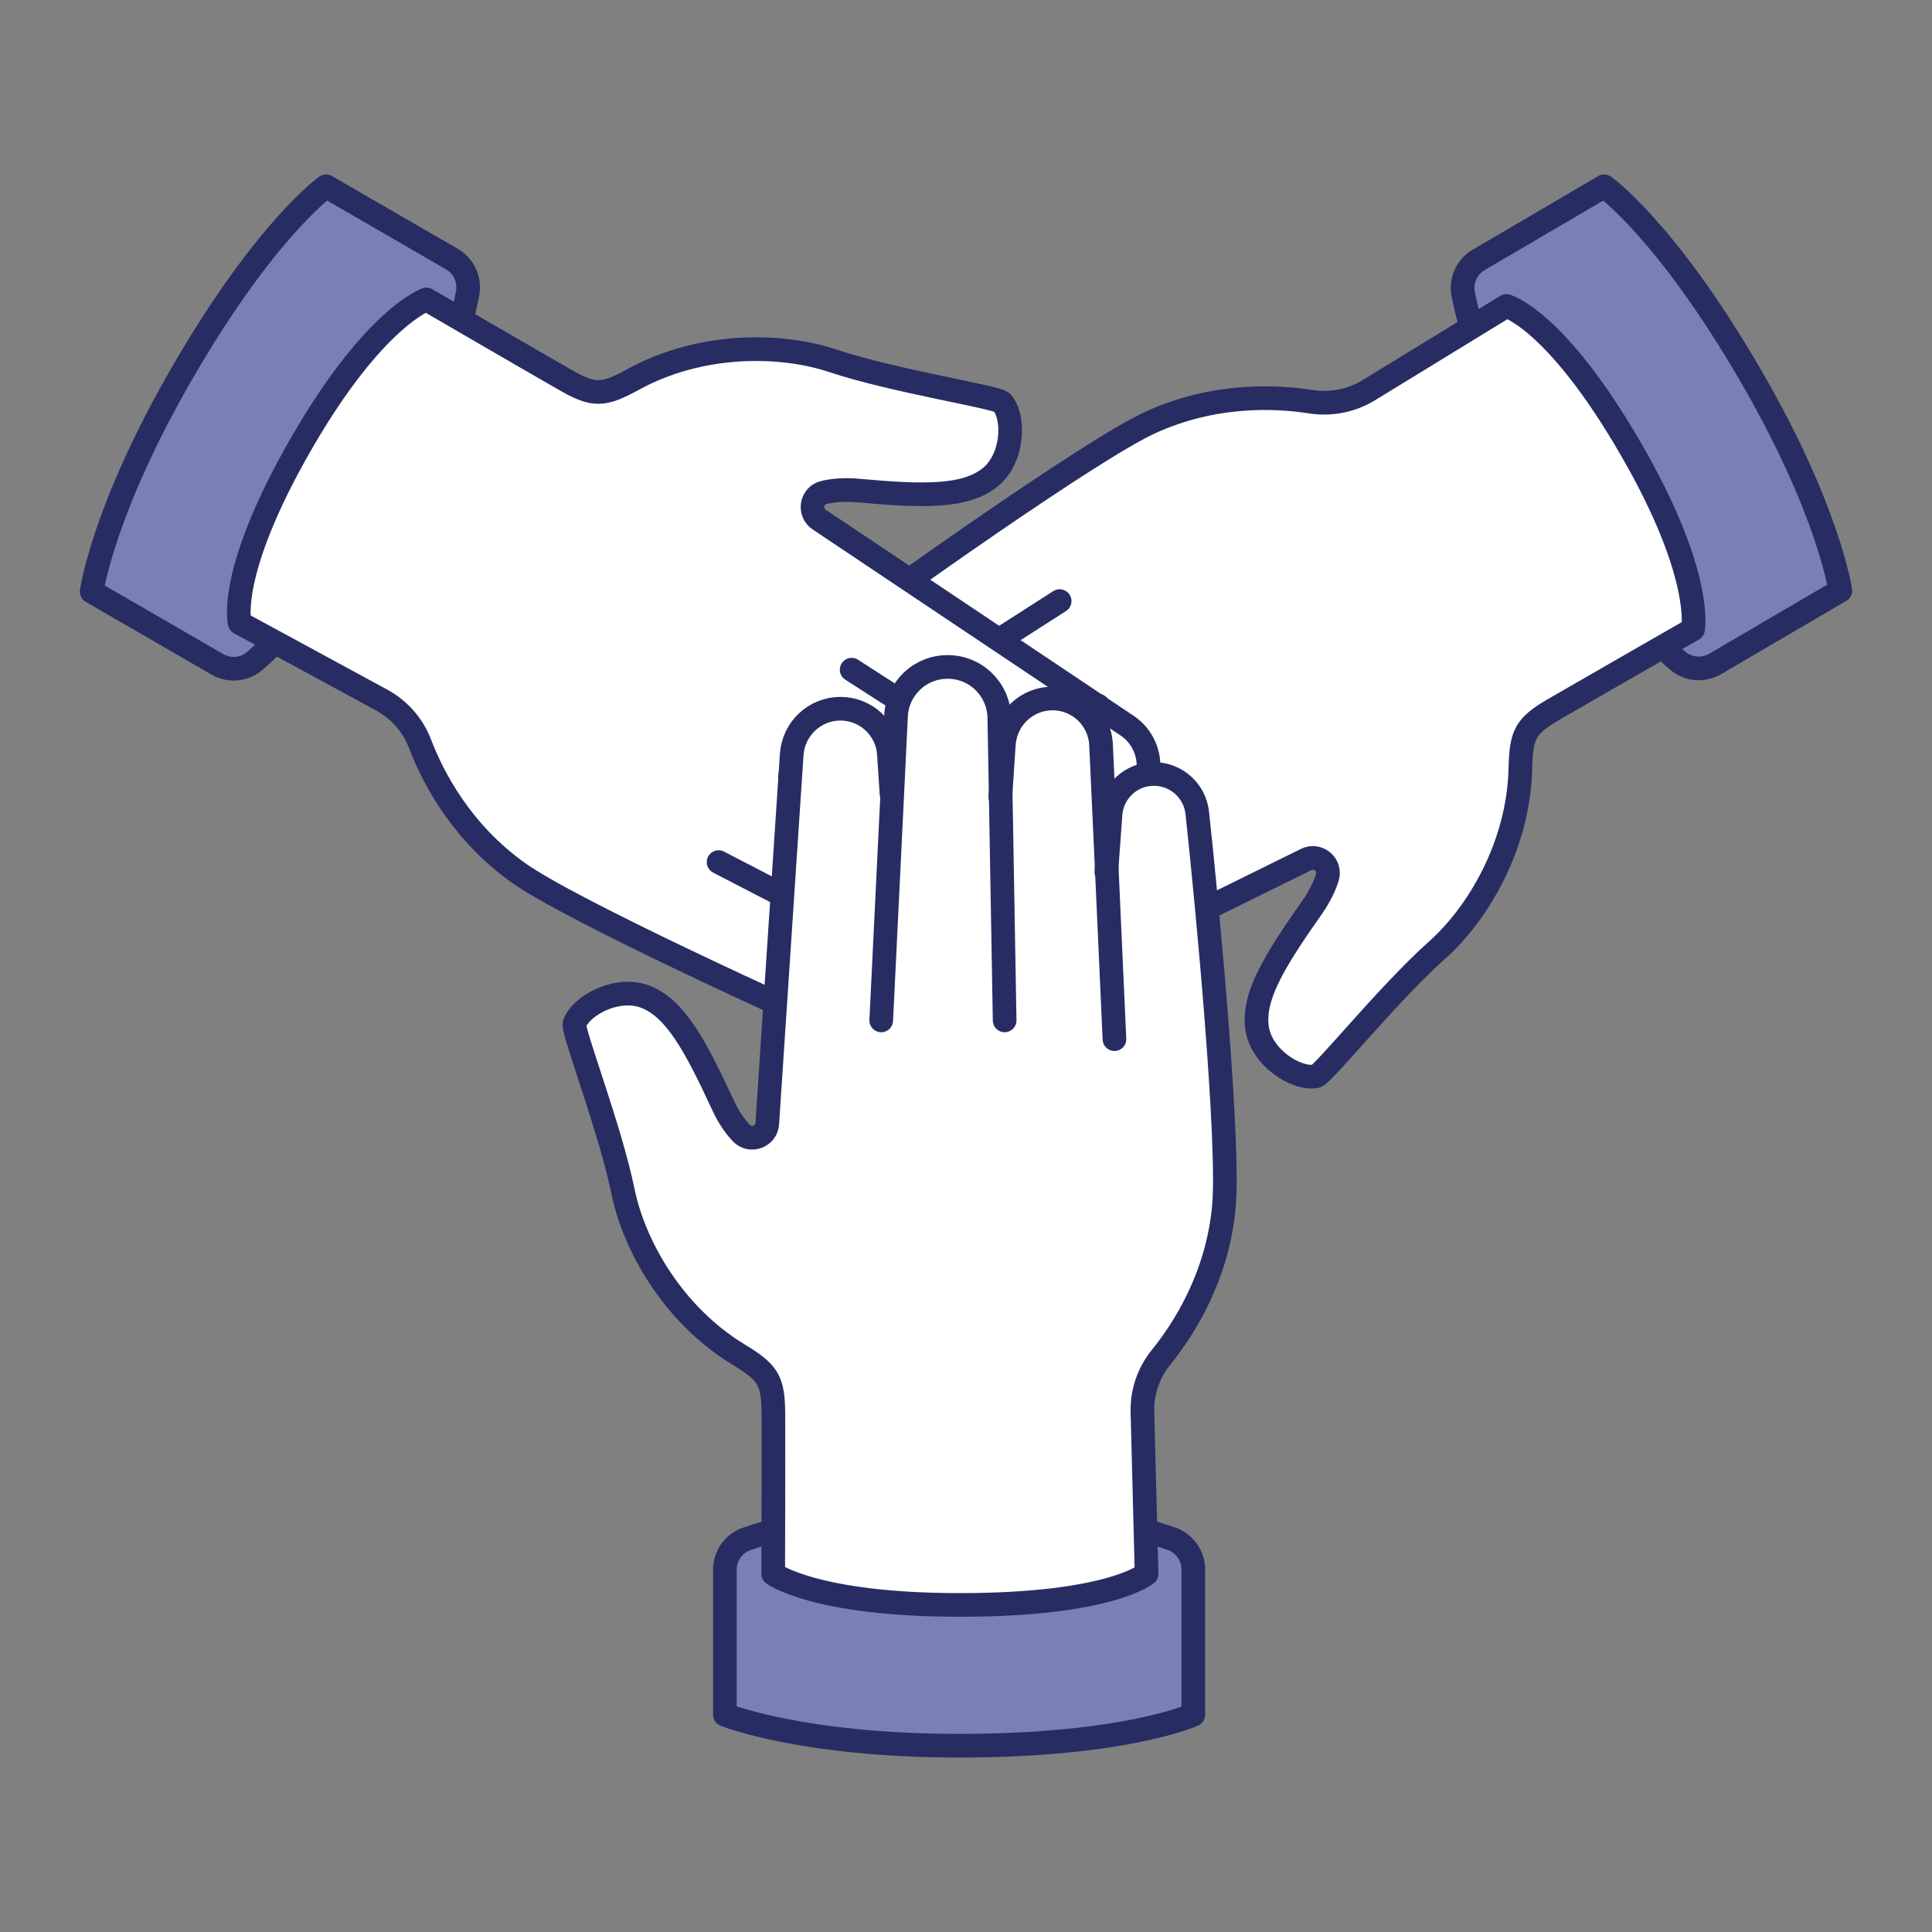
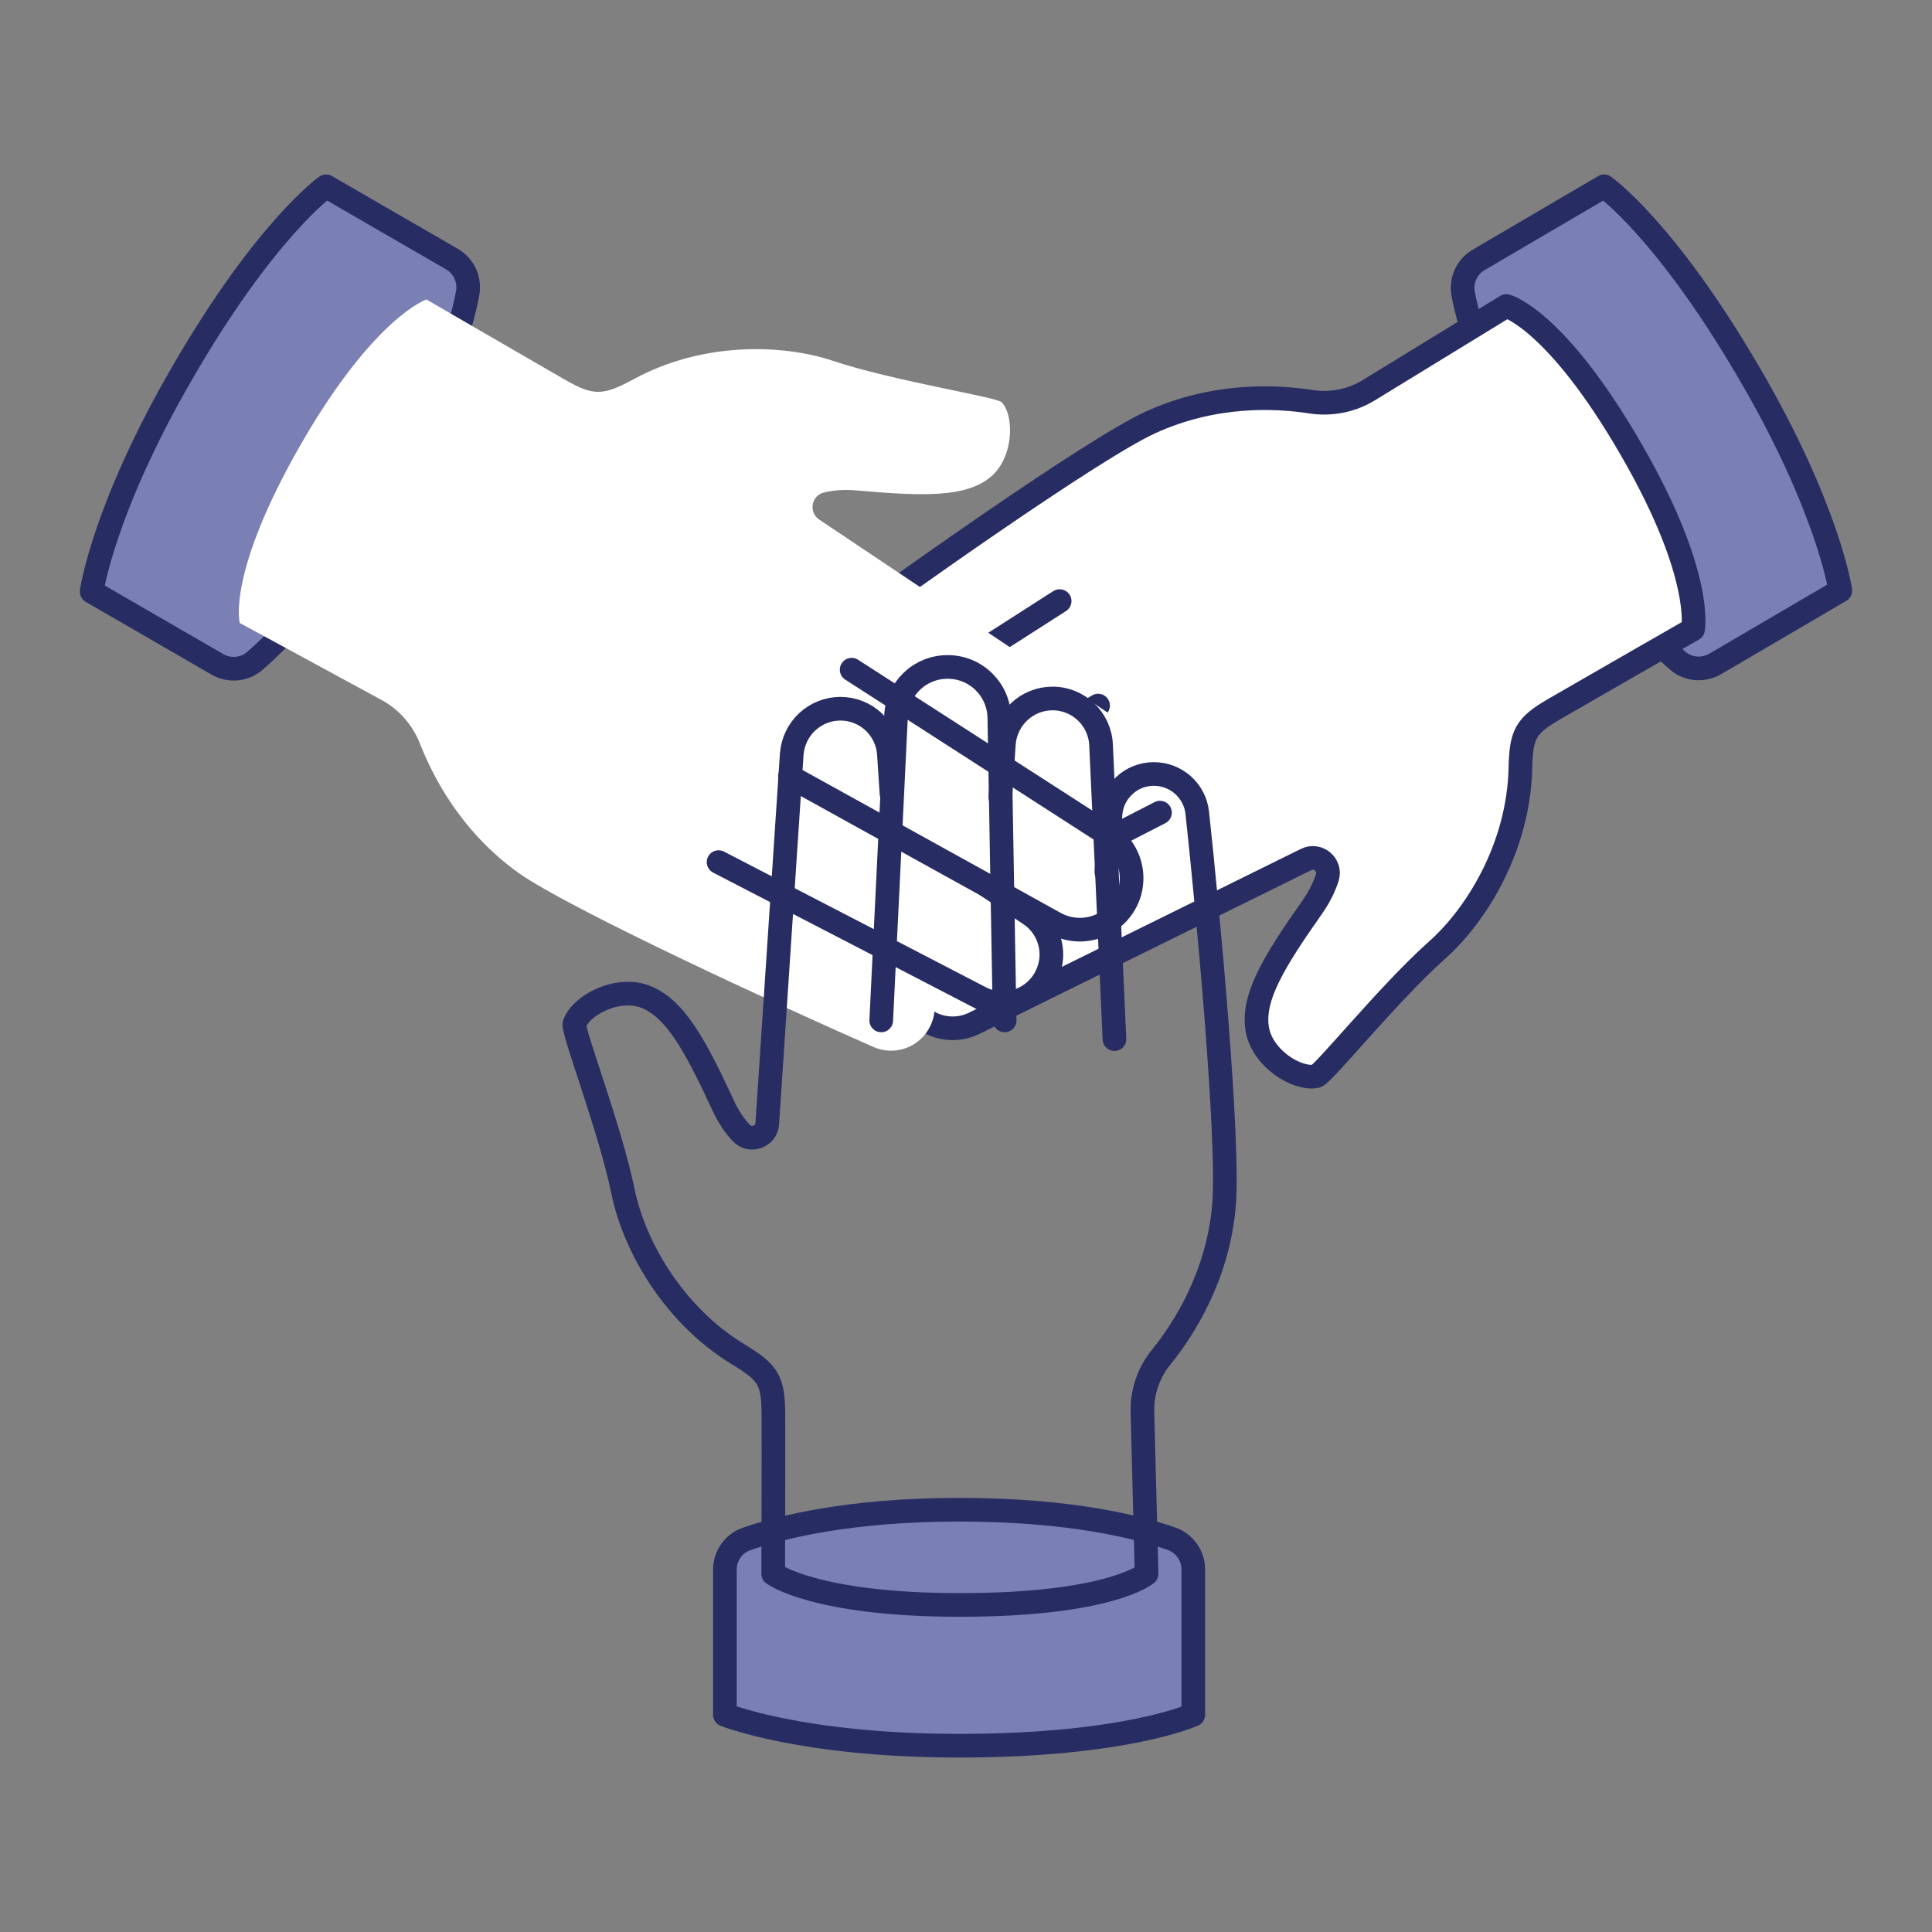
<svg xmlns="http://www.w3.org/2000/svg" version="1.1" id="Слой_1" x="0px" y="0px" viewBox="0 0 980 980" style="enable-background:new 0 0 980 980;" xml:space="preserve">
  <rect x="0" y="0" width="980" height="980" fill="#808080" stroke="none" />
  <style type="text/css">
	.st0{fill:none;stroke:#1D1D1B;stroke-width:7;stroke-linecap:round;stroke-linejoin:round;stroke-miterlimit:10;}
	.st1{fill:none;stroke:#272D63;stroke-width:15;stroke-linecap:round;stroke-linejoin:round;stroke-miterlimit:10;}
	.st2{fill:#7B80B4;stroke:#272D63;stroke-width:5.395;stroke-linecap:round;stroke-linejoin:round;stroke-miterlimit:10;}
	.st3{fill:#FFFFFF;}
	.st4{fill:none;stroke:#272D63;stroke-width:5.395;stroke-linecap:round;stroke-linejoin:round;stroke-miterlimit:10;}
	.st5{fill:#7B80B4;stroke:#272D63;stroke-width:12;stroke-linecap:round;stroke-linejoin:round;stroke-miterlimit:10;}
	.st6{fill:none;stroke:#272D63;stroke-width:12;stroke-linecap:round;stroke-linejoin:round;stroke-miterlimit:10;}
	.st7{fill:#FFFFFF;stroke:#272D63;stroke-width:12;stroke-linecap:round;stroke-linejoin:round;stroke-miterlimit:10;}
	
		.st8{fill:none;stroke:#272D63;stroke-width:12;stroke-linecap:round;stroke-linejoin:round;stroke-miterlimit:10;stroke-dasharray:23.159,28.949;}
	.st9{fill:#272D63;}
	.st10{fill:#7B80B4;}
</style>
  <g>
    <g>
      <path class="st5" d="M813.7,94.5c0,0,30.9,21.6,73.5,94.6c40.4,69.1,46.3,110.5,46.3,110.5L870,336.8c-6.1,3.5-13.7,2.9-19-1.7    c-13.2-11.3-38.7-37-67.1-85.5c-28.7-49.2-38.4-83.6-41.7-100.4c-1.3-6.9,1.8-13.9,7.9-17.4L813.7,94.5z" />
      <path class="st3" d="M485.9,464.8l-35.1,18c-3.8,2-7.9,2.9-12,2.9c-9.1,0-17.9-4.7-22.7-13.1c-7.1-12.4-3.1-28.2,9.2-35.5    l33.4-20.1l-23.1,11.4c-3.5,1.7-7.2,2.5-10.9,2.5c-8.5,0-16.8-4.5-21.4-12.3c-6.6-11.4-3-26,8.1-33.1l53-33.9l-24.9,12.1    c-3.1,1.5-6.4,2.2-9.6,2.2c-7.7,0-15.1-4-19.2-11c-5.6-9.8-3-22.2,6.1-28.9c38.7-28.4,137.2-98.3,166.3-111.6    c32.6-14.9,64.1-13.4,81.8-10.6c10.1,1.6,20.4-0.4,29.1-5.8l69.9-42.8c0,0,25.1,6.6,63.3,72.8c36.9,63.9,31.4,91.2,31.4,91.2    s-50.1,28.7-70.1,40.3c-15,8.7-17.1,12.7-17.5,30.6c-1,38.9-21.5,73.5-42.4,92c-24.3,21.6-57.6,63-61.2,63.8    c-9.7,2-28-9.3-30-24.8c-2-15.5,7.9-32.5,28-60.9c4.2-5.9,6.4-11.1,7.7-15.2c2-6.4-4.8-12-10.8-9L494.1,519    c-3.5,1.7-7.2,2.5-10.9,2.5c-8.6,0-16.8-4.5-21.4-12.4c-6.5-11.3-3.1-25.7,7.7-32.9l16.6-11.1L485.9,464.8z" />
      <path class="st6" d="M537.5,304.9l-72.9,46.7l-53,33.9c-11.1,7.1-14.7,21.7-8.1,33.1c4.5,7.9,12.8,12.3,21.4,12.3    c3.7,0,7.4-0.8,10.9-2.5l23.1-11.4l1.1-0.5" />
      <path class="st6" d="M557,357.9L458.8,417l-33.4,20.1c-12.2,7.4-16.3,23.2-9.2,35.5c4.8,8.4,13.6,13.1,22.7,13.1    c4,0,8.1-0.9,12-2.9l35.1-18l102.4-52.6" />
      <path class="st6" d="M486.1,465.2l-16.6,11.1c-10.9,7.2-14.2,21.6-7.7,32.9c4.6,7.9,12.8,12.4,21.4,12.4c3.7,0,7.4-0.8,10.9-2.5    L662.5,436c6-3,12.7,2.6,10.8,9c-1.3,4.1-3.5,9.2-7.7,15.2c-20,28.4-30,45.5-28,60.9c2,15.5,20.3,26.8,30,24.8    c3.6-0.8,36.9-42.2,61.2-63.8c20.9-18.6,41.4-53.1,42.4-92c0.4-17.9,2.5-21.9,17.5-30.6c20-11.6,70.1-40.3,70.1-40.3    s5.5-27.4-31.4-91.2c-38.2-66.2-63.3-72.8-63.3-72.8l-69.9,42.8c-8.7,5.3-19,7.3-29.1,5.8c-17.7-2.8-49.2-4.4-81.8,10.6    c-29.2,13.4-127.6,83.2-166.3,111.6c-9.1,6.7-11.7,19.1-6.1,28.9c4.1,7.1,11.5,11,19.2,11c3.2,0,6.5-0.7,9.6-2.2l24.9-12.1    l1.5-0.7" />
    </g>
    <g>
      <path class="st5" d="M165.4,94.5c0,0-30.8,21.7-73.1,94.9c-40.1,69.3-45.8,110.7-45.8,110.7l63.8,36.9c6.1,3.5,13.7,2.8,19-1.8    c13.1-11.4,38.6-37.1,66.7-85.8c28.5-49.3,38-83.7,41.2-100.6c1.3-6.9-1.9-13.9-8-17.4L165.4,94.5z" />
      <path class="st3" d="M528.8,402l33.2,21.4c7.8,5,12,13.4,12,22c0,4.5-1.1,9-3.5,13.1c-7.1,12.4-22.9,16.7-35.4,9.8l-34.1-18.9    l21.4,14.3c7.1,4.7,11,12.5,11,20.5c0,4.2-1.1,8.4-3.3,12.3c-6.6,11.4-21,15.6-32.7,9.6l-55.9-29l22.9,15.5    c6.3,4.3,9.7,11.2,9.7,18.3c0,3.8-1,7.6-3,11c-5.6,9.8-17.7,13.7-28,9.2c-44-19.3-153.7-69.7-179.9-88.2    c-29.2-20.8-43.6-48.9-50.1-65.5c-3.7-9.5-10.6-17.5-19.5-22.3l-72-39.1c0,0-6.8-25,31.4-91.3c36.9-63.9,63.3-72.8,63.3-72.8    s49.9,29,69.9,40.5c15,8.6,19.5,8.4,35.3-0.1c34.1-18.6,74.4-18.1,100.9-9.3c30.8,10.3,83.4,18.4,85.8,21.1    c6.6,7.4,5.9,28.9-6.4,38.4c-12.4,9.5-32.1,9.4-66.8,6.3c-7.3-0.7-12.8,0-17,1c-6.5,1.5-8,10.1-2.4,13.8l156,104.4    c7.1,4.7,11,12.6,11,20.5c0,4.2-1.1,8.4-3.3,12.3c-6.5,11.3-20.7,15.6-32.4,9.8l-17.9-8.9L528.8,402z" />
-       <path class="st6" d="M364.5,437.3l76.9,39.8l55.9,29c11.7,6.1,26.1,1.8,32.7-9.6c2.2-3.9,3.3-8.1,3.3-12.3c0-8-3.9-15.8-11-20.5    l-21.4-14.3l-1-0.7" />
+       <path class="st6" d="M364.5,437.3l76.9,39.8l55.9,29c11.7,6.1,26.1,1.8,32.7-9.6c2.2-3.9,3.3-8.1,3.3-12.3c0-8-3.9-15.8-11-20.5    l-21.4-14.3" />
      <path class="st6" d="M400.7,393.9l100.3,55.5l34.1,18.9c12.5,6.9,28.2,2.5,35.4-9.8c2.4-4.1,3.5-8.6,3.5-13.1c0-8.6-4.3-17-12-22    L528.8,402L432,339.7" />
-       <path class="st6" d="M529,401.7l17.9,8.9c11.7,5.8,25.8,1.5,32.4-9.8c2.2-3.9,3.3-8.1,3.3-12.3c0-8-3.9-15.8-11-20.5l-156-104.4    c-5.6-3.7-4.1-12.3,2.4-13.8c4.2-1,9.7-1.6,17-1c34.6,3.2,54.4,3.2,66.8-6.3c12.4-9.5,13.1-31,6.4-38.4    c-2.4-2.7-55-10.8-85.8-21.1c-26.5-8.8-66.8-9.3-100.9,9.3c-15.7,8.6-20.2,8.8-35.3,0.1c-20.1-11.5-69.9-40.5-69.9-40.5    s-26.4,8.9-63.3,72.8c-38.2,66.2-31.4,91.3-31.4,91.3l72,39.1c9,4.9,15.9,12.8,19.5,22.3c6.4,16.7,20.8,44.8,50.1,65.5    c26.2,18.6,135.9,68.9,179.9,88.2c10.3,4.5,22.4,0.6,28-9.2c2-3.5,3-7.3,3-11c0-7.1-3.4-14-9.7-18.3l-22.9-15.5l-1.4-0.9" />
    </g>
    <g>
      <path class="st5" d="M605.3,869.8c0,0-34.2,15.7-118.8,15.7c-80,0-118.8-15.7-118.8-15.7v-73.6c0-7,4.4-13.3,11.1-15.6    c16.4-5.7,51.5-14.8,107.7-14.8c57,0,91.5,9,107.7,14.7c6.6,2.3,11.1,8.6,11.1,15.6V869.8z" />
-       <path class="st3" d="M561.4,440.7l2-27.6c0.4-5.8,3-10.9,7-14.6c4-3.7,9.3-5.9,15-5.9c11.3,0,20.7,8.5,22,19.7    c5.3,47.7,16.5,167.9,13.5,199.9c-3.4,35.7-20.5,62.2-31.7,76.1c-6.4,7.9-9.8,17.9-9.6,28.1l2.1,81.9c0,0-18.3,15.8-94.7,15.8    c-73.7,0-94.7-15.8-94.7-15.8s0.2-57.7,0.1-80.8c-0.1-17.3-2.5-21.1-17.8-30.5c-33.2-20.3-52.9-55.3-58.5-82.7    c-6.5-31.8-25.8-81.4-24.6-84.9c3.1-9.4,22-19.6,36.5-13.6c14.4,6,24.2,23.1,38.8,54.7c3.1,6.6,6.4,11.1,9.3,14.2    c4.6,4.9,12.8,1.9,13.2-4.8l12.4-187.3c0.4-6.5,3.3-12.3,7.8-16.4c4.4-4.1,10.4-6.7,16.9-6.7c13,0,23.8,10.1,24.6,23.1l1.3,19.9    l0.4,0l1.9-39.4c0.3-7,3.4-13.2,8.1-17.7c4.7-4.5,11.1-7.2,18.1-7.2c14.3,0,25.9,11.4,26.2,25.7l0.7,39l1.7-25.7    c0.4-6.5,3.3-12.2,7.8-16.4c4.4-4.1,10.4-6.7,16.9-6.7c13.2,0,24,10.4,24.6,23.5L561.4,440.7z" />
      <path class="st6" d="M565.3,527.1l-3.9-86.4l-2.9-62.9c-0.6-13.2-11.5-23.5-24.6-23.5c-6.5,0-12.4,2.5-16.9,6.7    c-4.4,4.1-7.3,9.9-7.8,16.4l-1.7,25.7l-0.1,1.2" />
      <path class="st6" d="M509.6,517.6L507.6,403l-0.7-39c-0.3-14.3-11.9-25.7-26.2-25.7c-7,0-13.4,2.7-18.1,7.2    c-4.7,4.5-7.8,10.7-8.1,17.7l-1.9,39.4l-5.6,115" />
      <path class="st6" d="M452.2,402.5l-1.3-19.9c-0.8-13-11.6-23.1-24.6-23.1c-6.5,0-12.4,2.5-16.9,6.7c-4.4,4.1-7.3,9.9-7.8,16.4    l-12.4,187.3c-0.4,6.7-8.6,9.7-13.2,4.8c-2.9-3.1-6.3-7.6-9.3-14.2c-14.6-31.6-24.4-48.7-38.8-54.7c-14.4-6-33.4,4.2-36.5,13.6    c-1.1,3.5,18.1,53.1,24.6,84.9c5.6,27.4,25.3,62.5,58.5,82.7c15.3,9.3,17.7,13.1,17.8,30.5c0.1,23.1-0.1,80.8-0.1,80.8    s20.9,15.8,94.7,15.8c76.5,0,94.7-15.8,94.7-15.8l-2.1-81.9c-0.3-10.2,3.1-20.2,9.6-28.1c11.2-13.9,28.4-40.4,31.7-76.1    c3-32-8.3-152.2-13.5-199.9c-1.2-11.2-10.7-19.7-22-19.7c-5.8,0-11.1,2.2-15,5.9c-4,3.7-6.6,8.8-7,14.6l-2,27.6l-0.1,1.6" />
    </g>
  </g>
</svg>